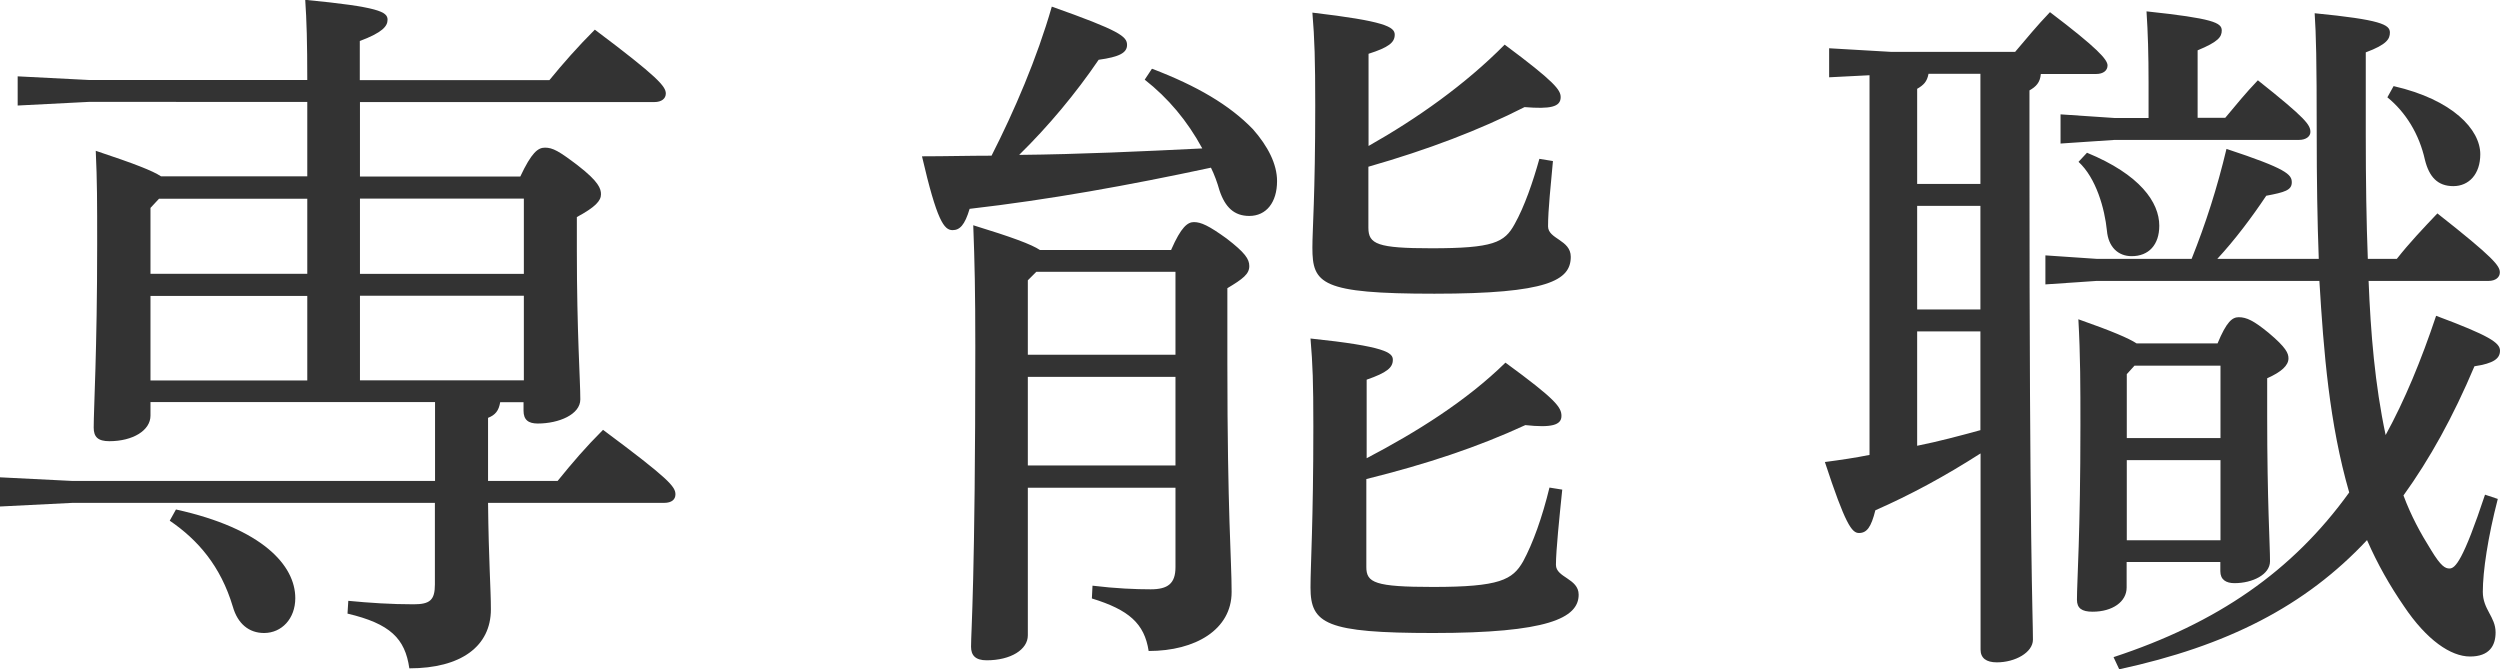
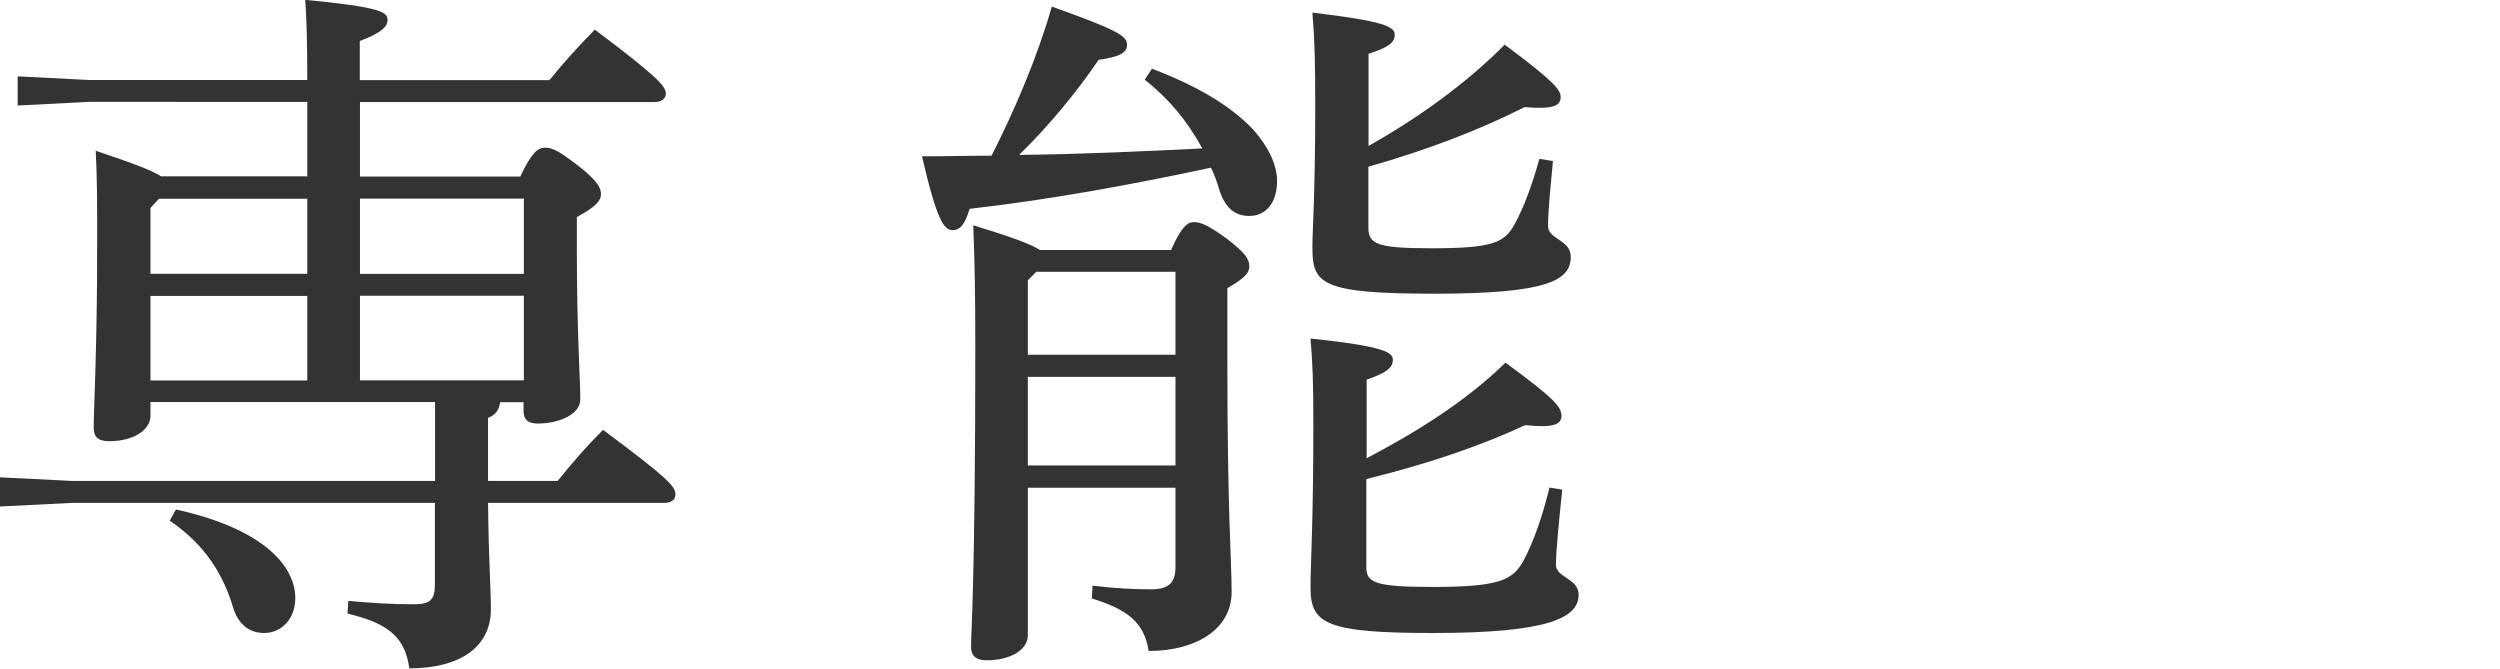
<svg xmlns="http://www.w3.org/2000/svg" id="_レイヤー_2" width="158.49" height="42.43" viewBox="0 0 158.49 42.43">
  <defs>
    <style>.cls-1{fill:#333;}</style>
  </defs>
  <g id="_レイヤー_1-2">
    <g>
      <path class="cls-1" d="m32.98,11.2c.72-1.53,1.12-1.84,1.57-1.84.5,0,.9.23,2.07,1.12,1.35,1.04,1.48,1.49,1.48,1.84,0,.41-.36.81-1.53,1.44v2.11c0,5.22.22,8.24.22,9.45,0,.95-1.35,1.53-2.7,1.53-.59,0-.9-.23-.9-.81v-.54h-1.48c-.09.54-.31.81-.77.99v4h4.41c.95-1.17,1.76-2.12,2.88-3.24,4.18,3.11,4.59,3.6,4.59,4.09,0,.32-.23.54-.72.54h-11.16c.04,3.69.18,5.45.18,6.75,0,2.34-1.89,3.74-5.17,3.74-.27-1.89-1.21-2.83-3.92-3.47l.05-.81c1.35.13,2.7.22,4.14.22,1.04,0,1.35-.27,1.35-1.26v-5.17H4.59l-4.59.23v-1.85l4.59.23h22.99v-5H9.54v.86c0,.94-1.12,1.62-2.61,1.62-.72,0-.99-.27-.99-.86,0-1.21.22-4.9.22-11.61,0-2.75,0-3.96-.09-5.94,2.43.81,3.6,1.26,4.14,1.62h9.27v-4.72H5.62l-4.5.23v-1.85l4.5.23h13.86c0-2.38-.04-3.78-.13-5.08,4.68.45,5.22.76,5.22,1.26,0,.41-.32.81-1.76,1.35v2.48h12.02c.85-1.04,1.8-2.12,2.88-3.2,4.01,3.01,4.5,3.6,4.5,4.05,0,.32-.27.54-.72.54h-18.67v4.72h10.17Zm-13.5,1.4h-9.4l-.54.58v4.18h9.94v-4.77Zm0,6.16h-9.94v5.36h9.94v-5.36Zm-8.32,13.54c5.49,1.21,7.56,3.55,7.56,5.62,0,1.3-.86,2.21-1.98,2.21-.95,0-1.67-.58-1.98-1.67-.77-2.57-2.21-4.23-4-5.45l.4-.72Zm22.05-14.94v-4.77h-10.39v4.77h10.39Zm0,6.75v-5.36h-10.39v5.36h10.39Z" />
      <path class="cls-1" d="m73.04,4.36c2.83,1.08,4.9,2.29,6.39,3.83.95,1.08,1.53,2.21,1.53,3.29,0,1.35-.68,2.21-1.76,2.21-.95,0-1.53-.54-1.89-1.62-.14-.5-.32-.99-.54-1.44-5.22,1.12-10.26,2.03-15.3,2.61-.31,1.04-.63,1.35-1.08,1.35-.54,0-.99-.58-1.94-4.68,1.53,0,2.97-.04,4.41-.04,1.44-2.83,2.88-6.17,3.82-9.45,4.32,1.53,4.77,1.89,4.77,2.43,0,.5-.49.76-1.8.94-1.44,2.12-3.2,4.23-5.04,6.03,3.87-.04,7.74-.22,11.61-.41-.95-1.75-2.16-3.19-3.65-4.36l.45-.68Zm1.21,11.47c.63-1.44,1.04-1.75,1.44-1.75.45,0,.95.23,2.07,1.04,1.17.9,1.44,1.3,1.44,1.75,0,.5-.4.81-1.39,1.4v4.77c0,9.54.27,12.42.27,14.49,0,2.38-2.29,3.74-5.26,3.74-.27-1.75-1.26-2.61-3.6-3.33l.04-.81c1.48.18,2.74.23,3.69.23,1.08,0,1.57-.36,1.57-1.4v-5.04h-9.36v9.36c0,.9-1.08,1.58-2.61,1.58-.72,0-.99-.32-.99-.86,0-1.04.27-4.14.27-19.03,0-3.51-.04-5.31-.13-7.69,2.47.76,3.69,1.21,4.23,1.57h8.32Zm-9.09,1.94v4.72h9.36v-5.26h-8.82l-.54.54Zm0,11.74h9.36v-5.62h-9.36v5.62Zm21.46-.45c3.19-1.67,6.34-3.64,8.82-6.07,3.2,2.34,3.55,2.83,3.55,3.38,0,.58-.63.76-2.29.58-3.01,1.39-6.25,2.47-10.08,3.42v5.58c0,.99.54,1.26,4.23,1.26,4.23,0,5.04-.45,5.71-1.62.63-1.17,1.21-2.79,1.67-4.68l.81.13c-.18,1.75-.4,3.87-.4,4.77,0,.81,1.44.86,1.44,1.89,0,1.49-1.98,2.43-9.22,2.43-6.79,0-7.78-.58-7.78-2.88,0-1.44.18-4.14.18-10.21,0-2.83-.04-3.92-.18-5.58,4.77.5,5.22.9,5.22,1.35,0,.49-.36.81-1.66,1.26v4.99Zm.13-19.8c3.1-1.75,6.16-3.92,8.64-6.43,3.2,2.38,3.55,2.88,3.55,3.33,0,.63-.67.76-2.29.63-2.83,1.44-6.12,2.7-9.9,3.78v3.87c0,1.04.58,1.3,4,1.3,3.92,0,4.63-.36,5.27-1.53.63-1.12,1.17-2.7,1.57-4.14l.86.14c-.13,1.48-.31,3.06-.31,4.14,0,.81,1.44.85,1.44,1.93,0,1.49-1.44,2.34-8.64,2.34s-7.74-.63-7.74-2.92c0-1.17.18-3.29.18-9,0-2.88-.04-4.23-.18-5.9,4.59.54,5.22.9,5.22,1.4s-.4.81-1.66,1.21v5.85Z" />
-       <path class="cls-1" d="m125.55,28.75c-2.25,1.44-4.41,2.61-6.66,3.6-.27,1.08-.54,1.44-1.04,1.44-.45,0-.86-.54-2.16-4.5.99-.13,1.94-.27,2.83-.45V4.77l-2.56.13v-1.84l3.96.23h7.83c.81-.95,1.35-1.62,2.21-2.52,3.02,2.29,3.65,3.01,3.65,3.38,0,.32-.27.54-.72.54h-3.51c-.04.54-.31.81-.72,1.04v4c0,25.33.22,29.25.22,30.82,0,.81-1.12,1.44-2.29,1.44-.67,0-1.03-.27-1.03-.81v-12.42Zm0-24.07h-3.29c-.09.5-.32.72-.72.95v6.03h4.01v-6.97Zm0,8.37h-4.01v6.57h4.01v-6.57Zm0,7.96h-4.01v7.25c1.35-.27,2.7-.63,4.01-.99v-6.25Zm24.61-3.19c.13,3.29.4,6.57,1.08,9.76,1.21-2.21,2.25-4.72,3.2-7.56,3.38,1.26,4.05,1.71,4.05,2.21s-.4.81-1.62.99c-1.35,3.2-2.84,5.89-4.5,8.19.49,1.31,1.08,2.39,1.75,3.46.63,1.04.9,1.17,1.17,1.17.36,0,.86-.49,2.25-4.68l.81.27c-.63,2.43-.95,4.59-.95,5.89,0,1.12.81,1.58.81,2.57,0,.85-.4,1.53-1.62,1.53s-2.75-1.04-4.19-3.19c-.9-1.31-1.67-2.66-2.34-4.19-3.92,4.19-8.87,6.71-15.71,8.19l-.36-.77c6.57-2.16,11.34-5.44,14.94-10.44-1.26-4.36-1.62-8.91-1.89-13.41h-14.13l-3.24.22v-1.84l3.24.22h6.03c.9-2.25,1.62-4.5,2.21-6.97,3.82,1.26,4.14,1.62,4.14,2.12s-.45.63-1.62.85c-.9,1.35-1.98,2.79-3.1,4h6.43c-.09-2.38-.13-4.99-.13-7.96,0-4.73-.04-6.21-.13-7.61,4.19.41,4.77.72,4.77,1.22,0,.4-.18.76-1.53,1.26v5.17c0,2.97.04,5.62.13,7.92h1.84c.81-1.03,1.67-1.93,2.57-2.88,3.6,2.83,3.96,3.33,3.96,3.74,0,.31-.27.54-.72.54h-7.61Zm-13.95-12.6c0-1.75-.04-3.15-.13-4.5,4.23.45,4.77.72,4.77,1.21,0,.41-.22.72-1.53,1.26v4.28h1.75c.68-.81,1.3-1.58,2.07-2.38,3.06,2.43,3.33,2.83,3.33,3.28,0,.27-.27.5-.72.5h-11.7l-3.42.23v-1.85l3.42.23h2.16v-2.25Zm4.37,16.56c.58-1.4.94-1.67,1.35-1.67.49,0,.95.22,1.89.99,1.12.94,1.26,1.3,1.26,1.62,0,.45-.45.86-1.35,1.26v2.38c0,5.44.18,8.19.18,9.22,0,.85-1.12,1.39-2.25,1.39-.54,0-.9-.22-.9-.76v-.58h-5.94v1.62c0,.9-.9,1.53-2.16,1.53-.68,0-.99-.22-.99-.76,0-1.17.22-4.18.22-11.07,0-2.38,0-4.41-.13-6.71,2.16.76,3.2,1.21,3.69,1.53h5.13Zm-8.28-12.1c3.38,1.39,4.59,3.15,4.59,4.63,0,1.21-.67,1.93-1.75,1.93-.86,0-1.48-.58-1.57-1.62-.14-1.39-.68-3.33-1.8-4.36l.54-.58Zm3.02,13.5l-.49.54v4.05h5.94v-4.59h-5.45Zm-.49,5.99v5.08h5.94v-5.08h-5.94Zm16.92-23.71c3.74.86,5.49,2.75,5.49,4.32,0,1.26-.72,2.02-1.71,2.02s-1.53-.58-1.8-1.67c-.36-1.62-1.21-3.01-2.38-3.96l.4-.72Z" />
    </g>
  </g>
</svg>